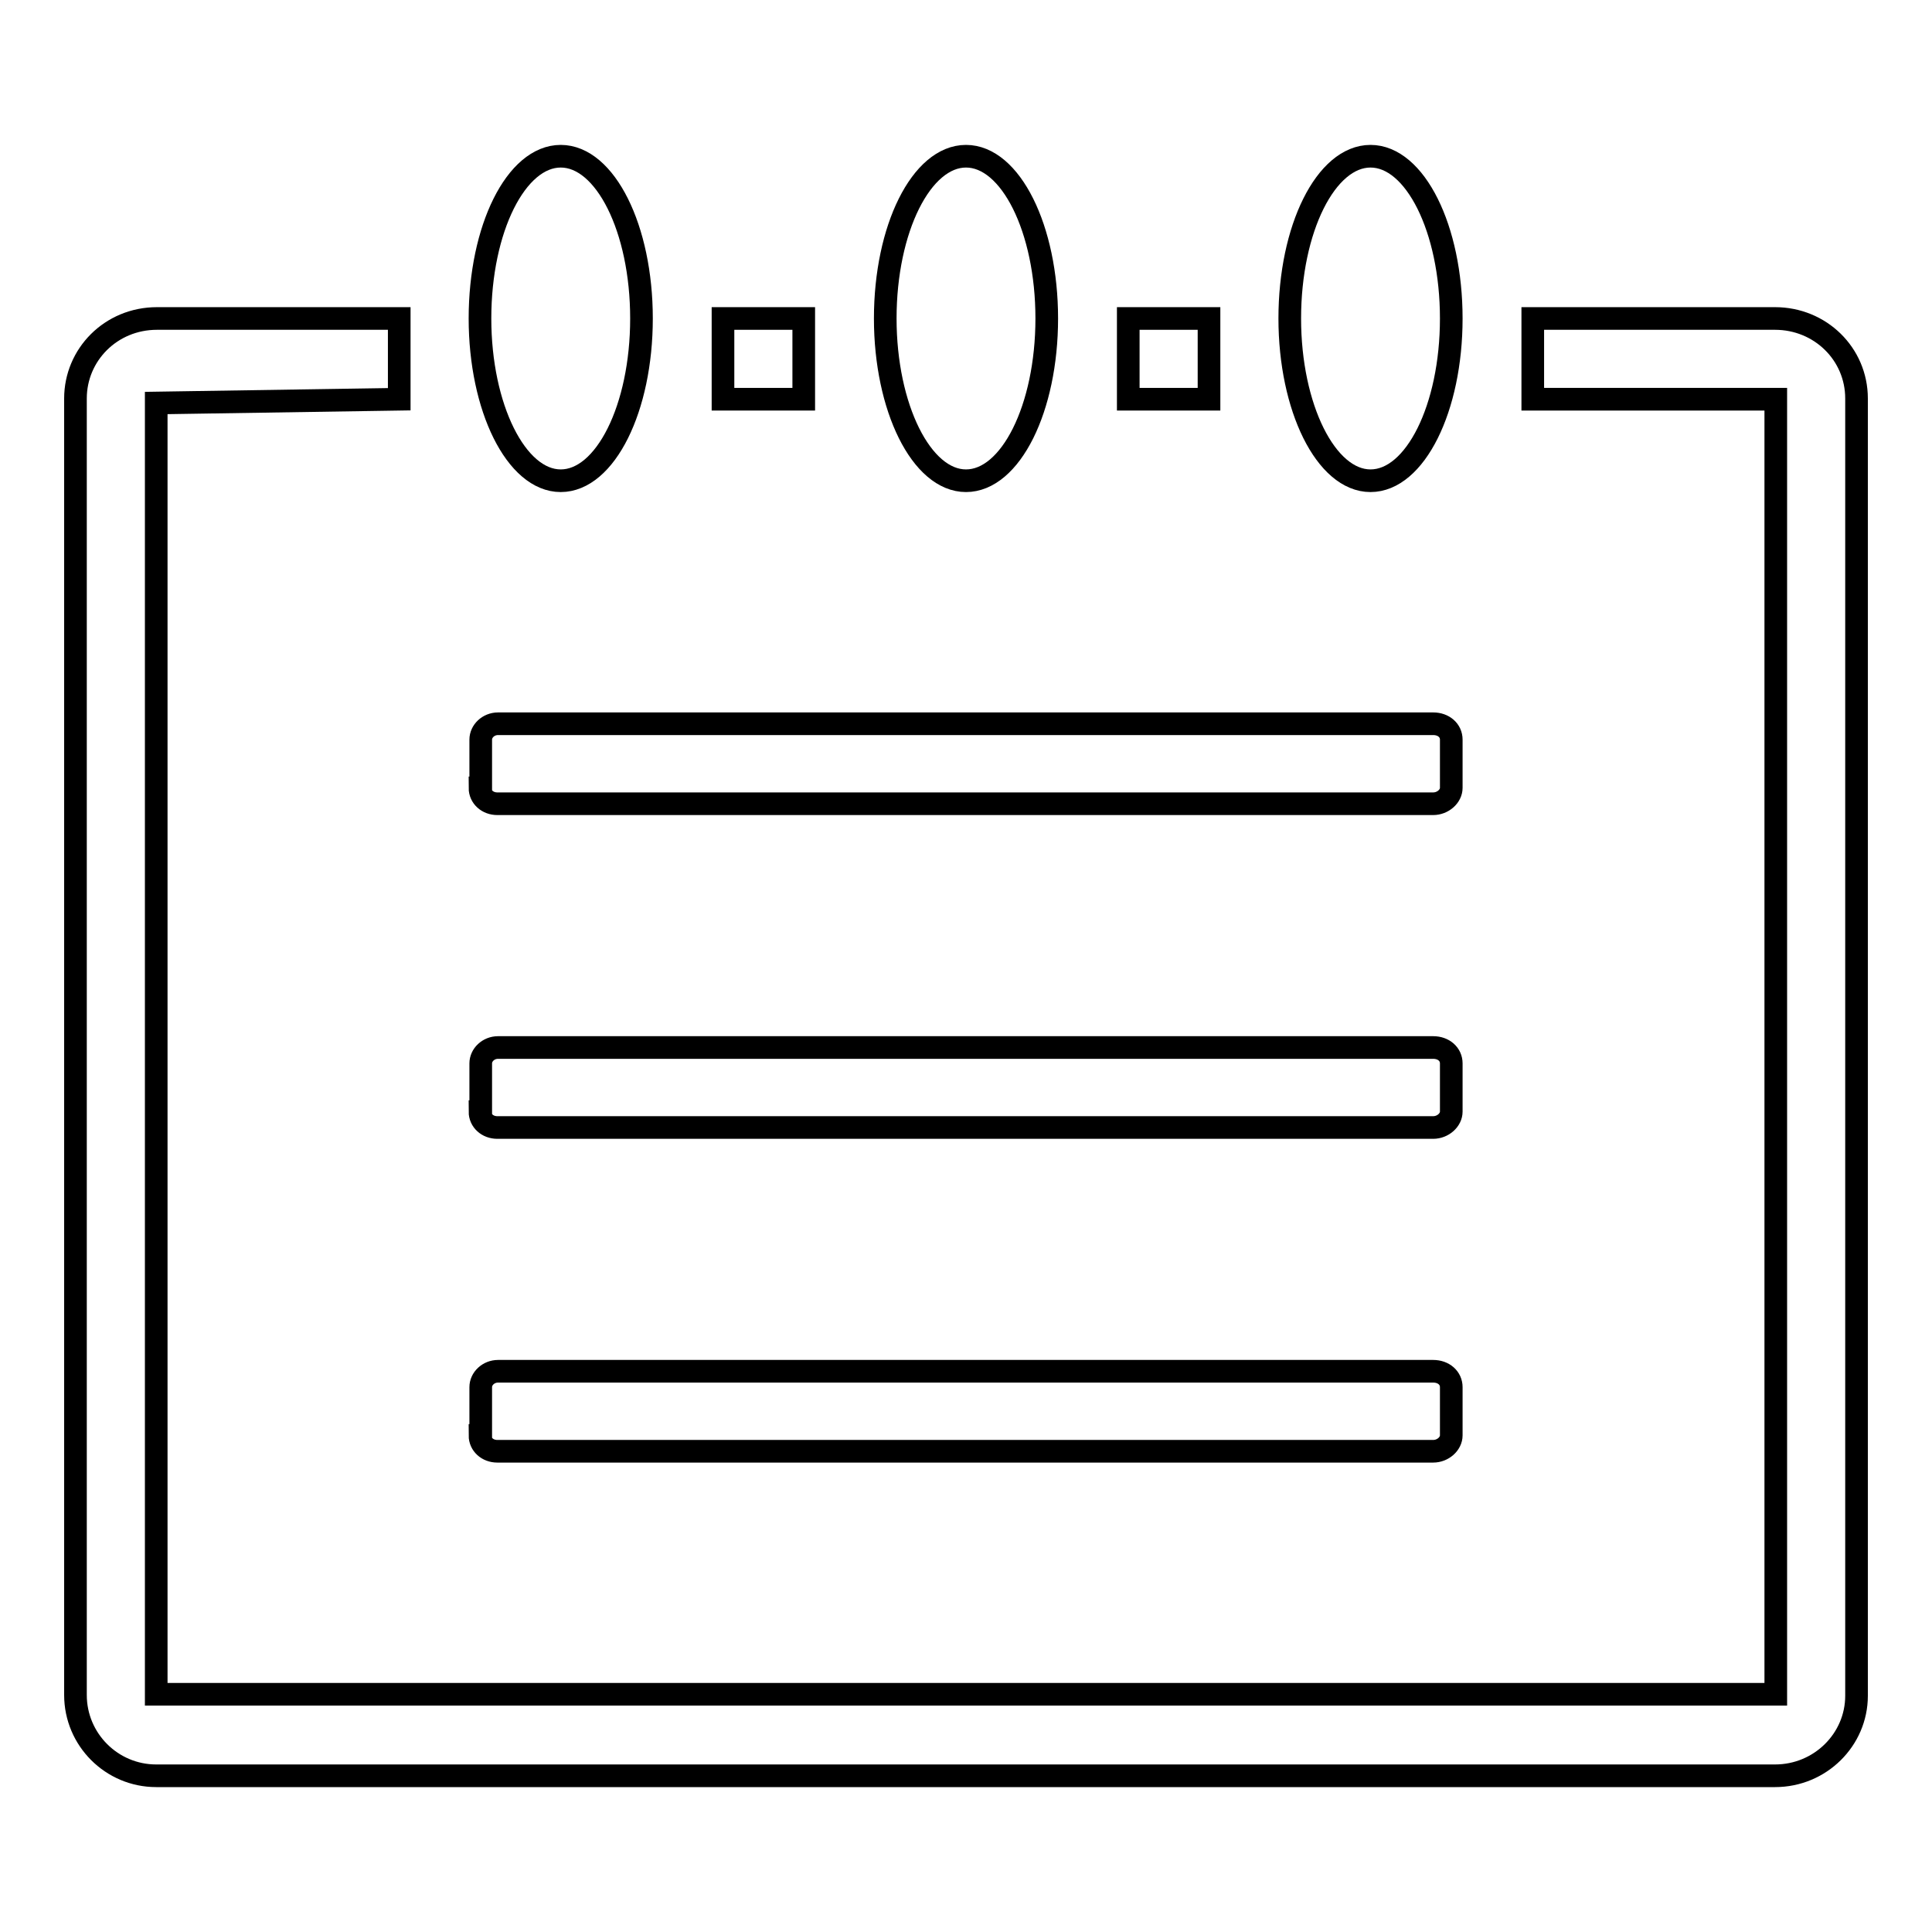
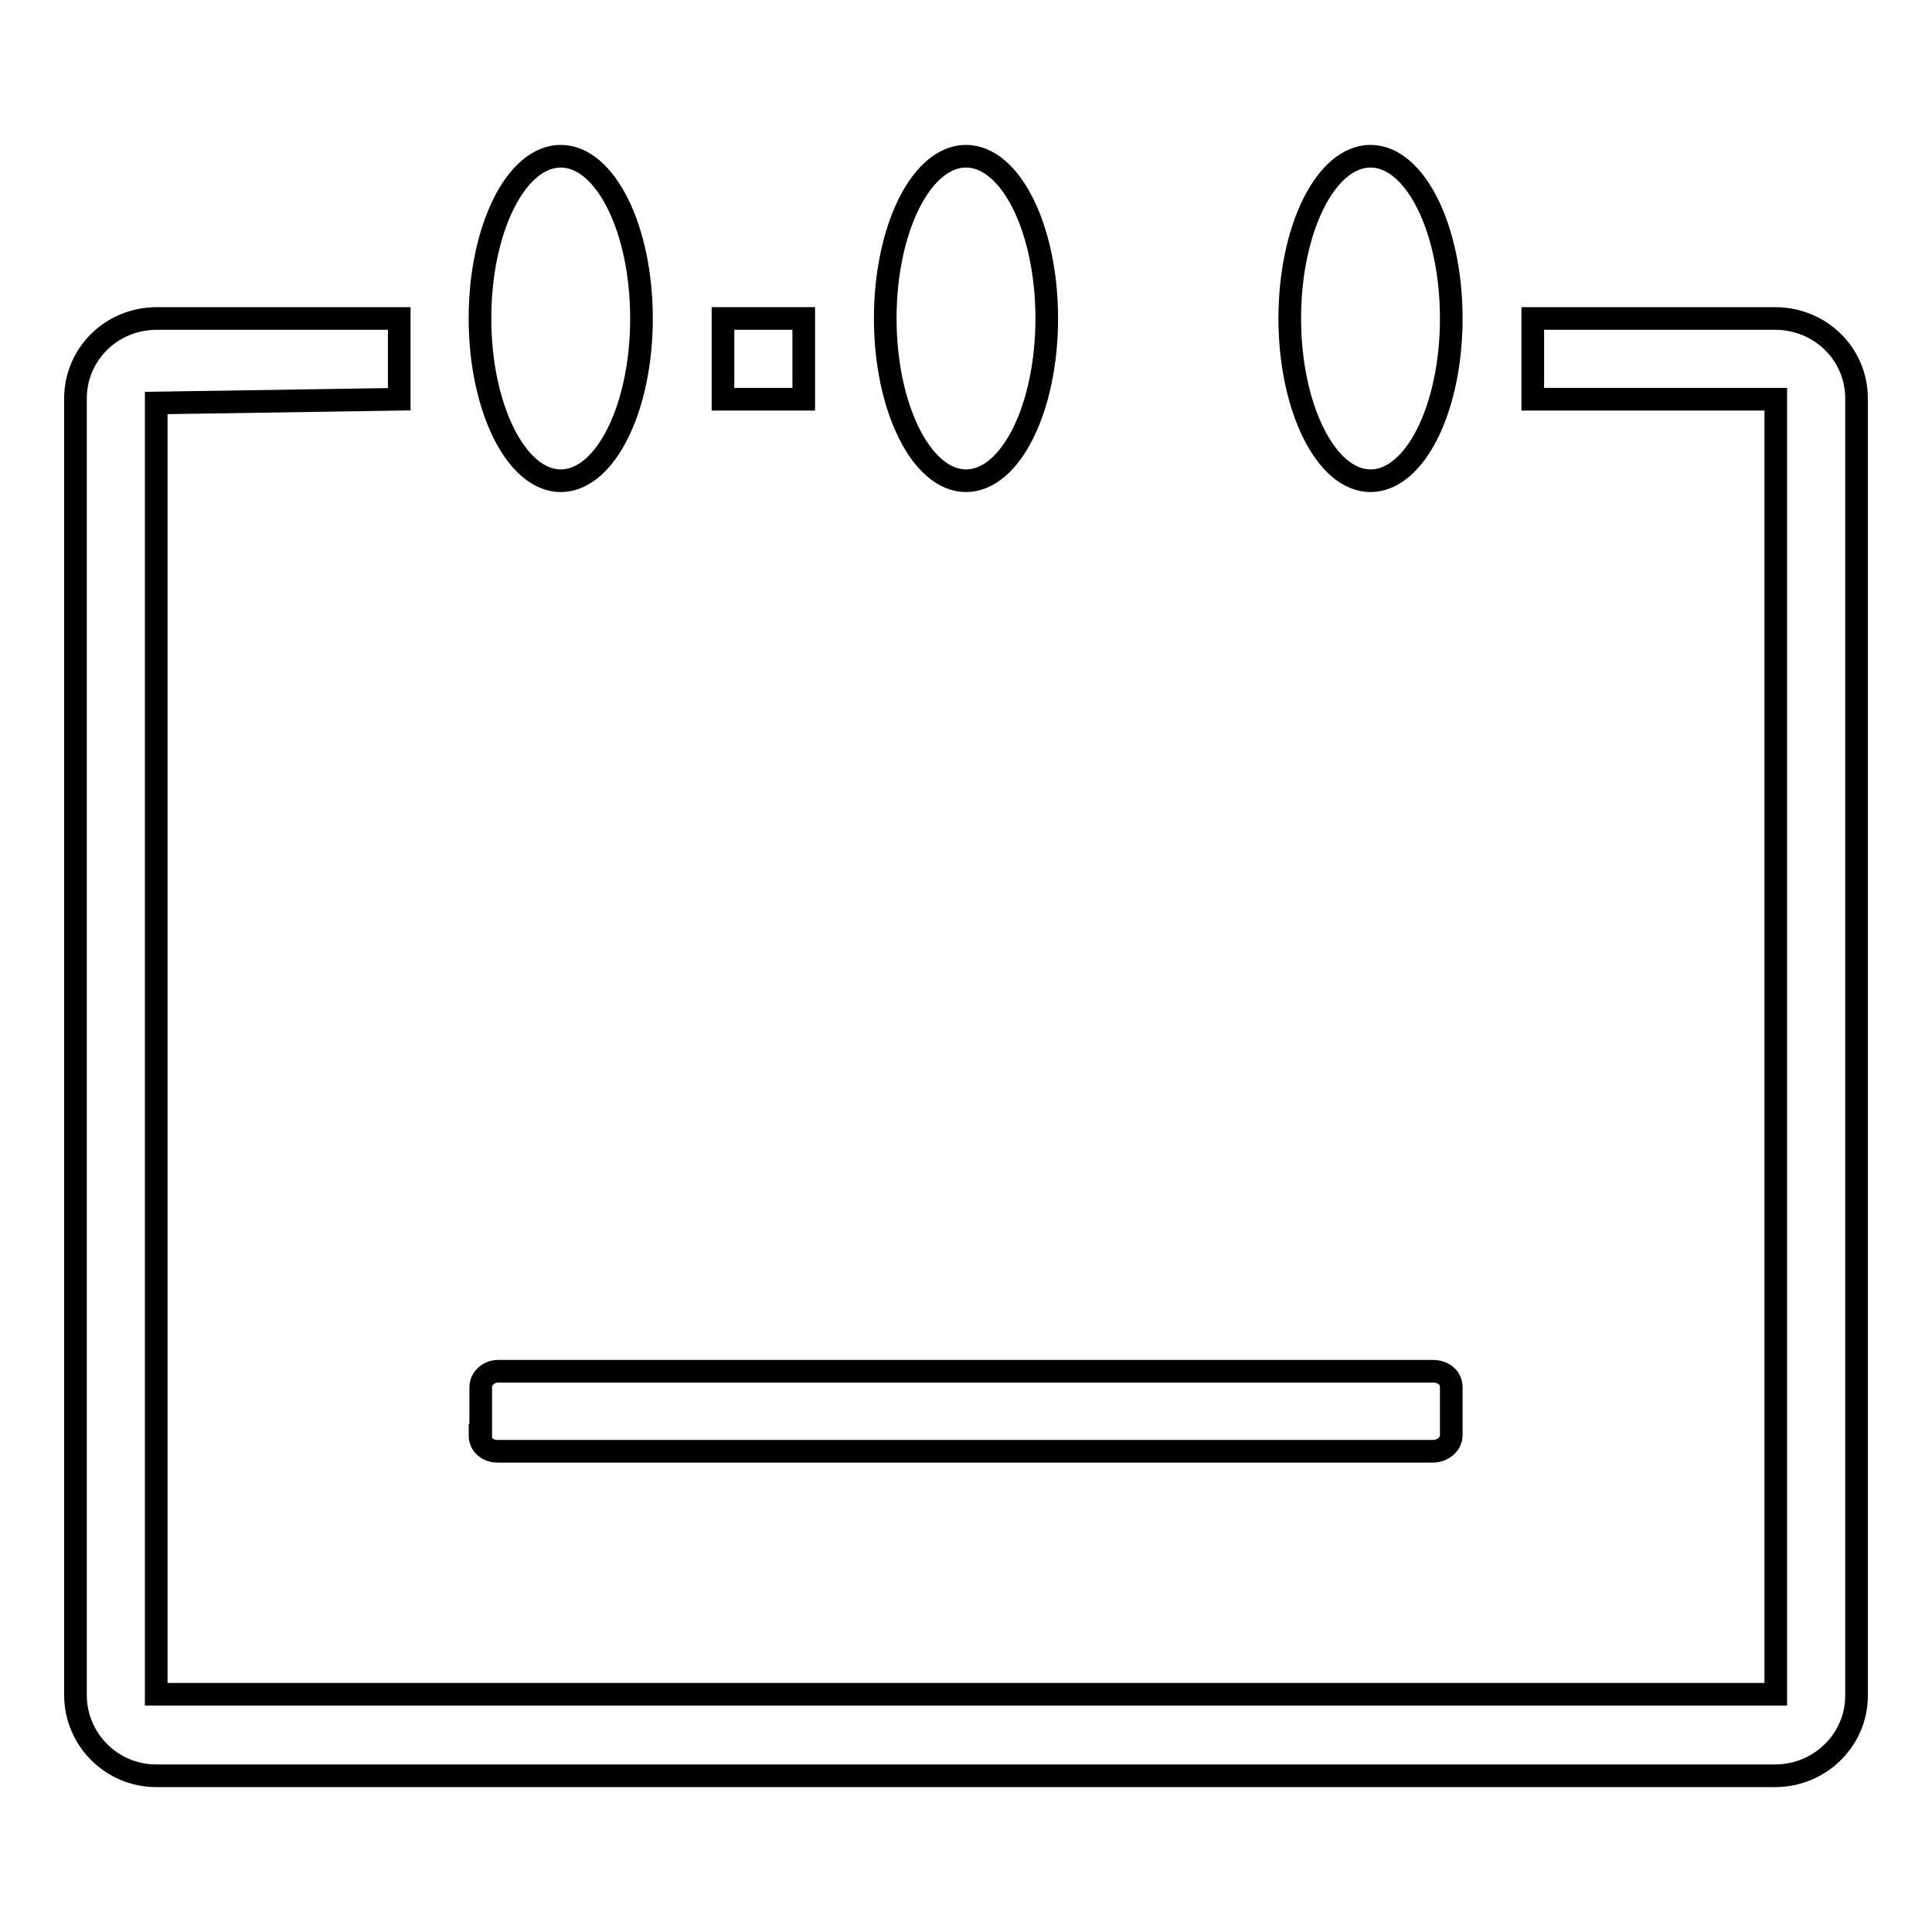
<svg xmlns="http://www.w3.org/2000/svg" version="1.1" x="0px" y="0px" viewBox="0 0 256 256" enable-background="new 0 0 256 256" xml:space="preserve">
  <g>
    <g>
-       <path stroke-width="3" fill-opacity="0" stroke="#000000" d="M63.6,104.4c0,1.2,1,2.1,2.3,2.1h124c1.3,0,2.4-1,2.4-2.1V98c0-1.2-1-2.1-2.4-2.1H66c-1.3,0-2.3,1-2.3,2.1V104.4z" />
      <path stroke-width="3" fill-opacity="0" stroke="#000000" d="M63.6,190.2c0,1.2,1,2.1,2.3,2.1h124c1.3,0,2.4-1,2.4-2.1v-6.4c0-1.2-1-2.1-2.4-2.1H66c-1.3,0-2.3,1-2.3,2.1V190.2z" />
      <path stroke-width="3" fill-opacity="0" stroke="#000000" d="M52.9,52.9V42.2H20.8C14.7,42.2,10,47,10,52.8v171.8c0,5.9,4.8,10.7,10.7,10.7h214.5c6,0,10.8-4.8,10.8-10.6V52.8c0-5.9-4.8-10.6-10.8-10.6h-32.1v10.7h32.2v171.6H20.7V53.4L52.9,52.9z" />
      <path stroke-width="3" fill-opacity="0" stroke="#000000" d="M95.8,42.2h10.7v10.7H95.8V42.2z" />
      <path stroke-width="3" fill-opacity="0" stroke="#000000" d="M63.6,42.2c0,11.8,4.8,21.5,10.7,21.5c5.9,0,10.7-9.6,10.7-21.5s-4.8-21.5-10.7-21.5C68.4,20.7,63.6,30.3,63.6,42.2z" />
-       <path stroke-width="3" fill-opacity="0" stroke="#000000" d="M63.6,147.3c0,1.2,1,2.1,2.3,2.1h124c1.3,0,2.4-1,2.4-2.1v-6.4c0-1.2-1-2.1-2.4-2.1H66c-1.3,0-2.3,1-2.3,2.1V147.3z" />
      <path stroke-width="3" fill-opacity="0" stroke="#000000" d="M117.3,42.2c0,11.8,4.8,21.5,10.7,21.5s10.7-9.6,10.7-21.5s-4.8-21.5-10.7-21.5S117.3,30.3,117.3,42.2z" />
      <path stroke-width="3" fill-opacity="0" stroke="#000000" d="M170.9,42.2c0,11.8,4.8,21.5,10.7,21.5s10.7-9.6,10.7-21.5s-4.8-21.5-10.7-21.5S170.9,30.3,170.9,42.2z" />
-       <path stroke-width="3" fill-opacity="0" stroke="#000000" d="M149.5,42.2h10.7v10.7h-10.7V42.2z" />
    </g>
  </g>
</svg>